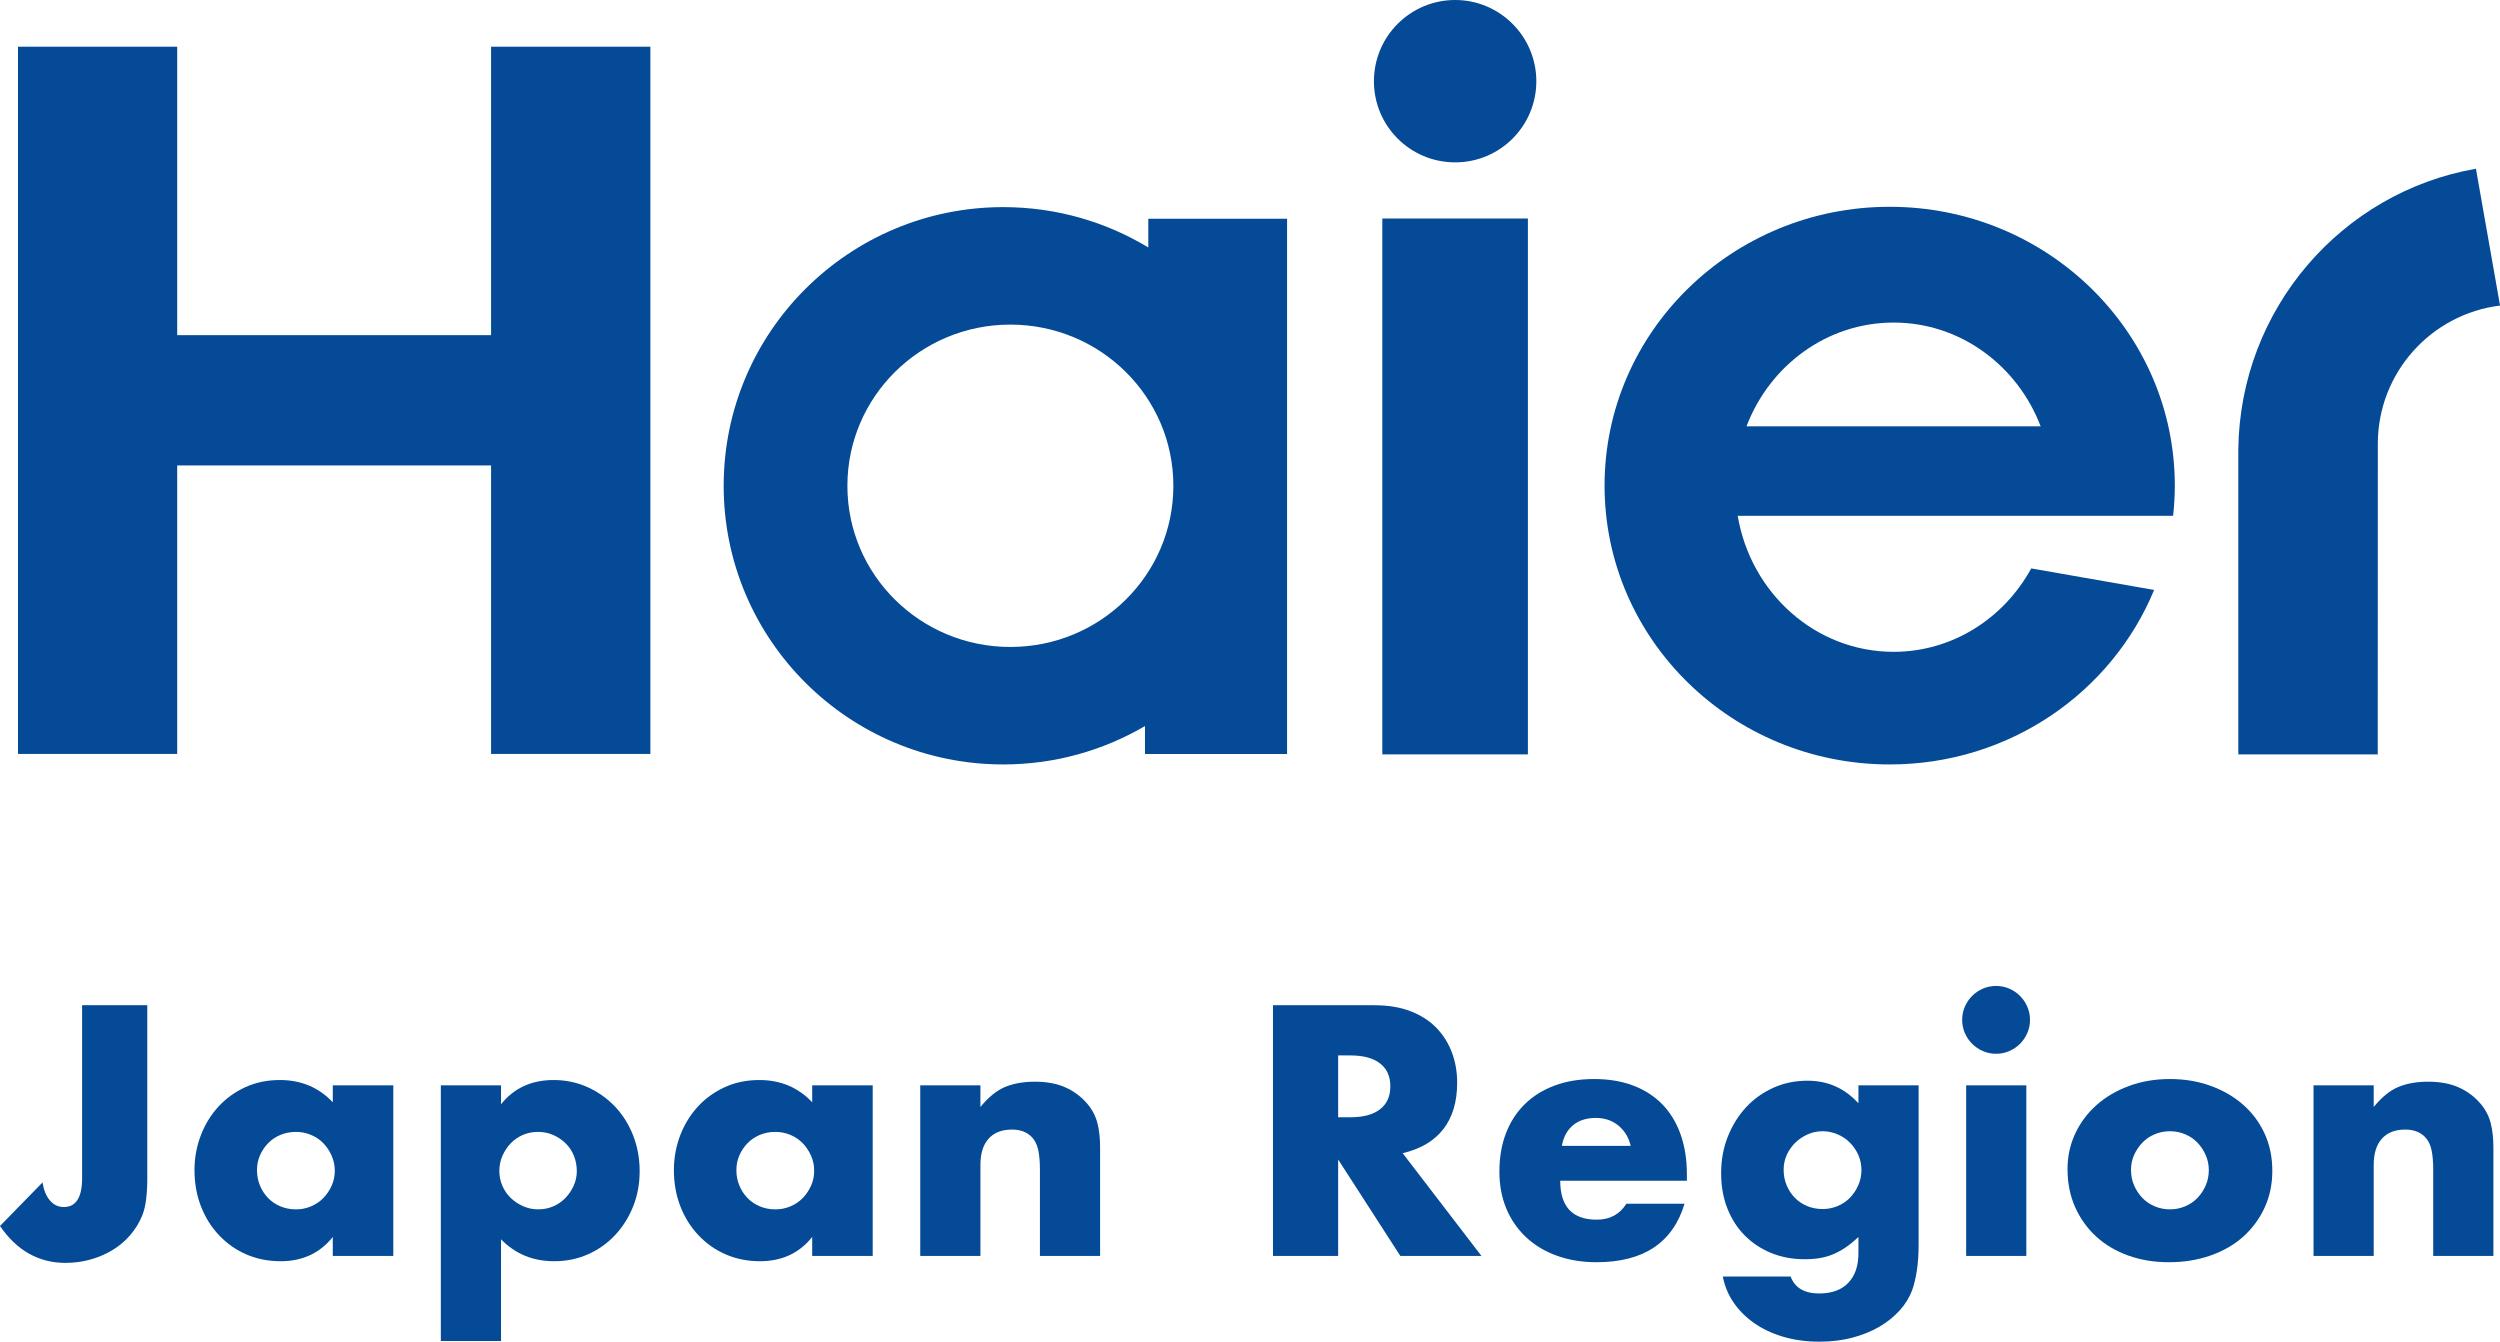
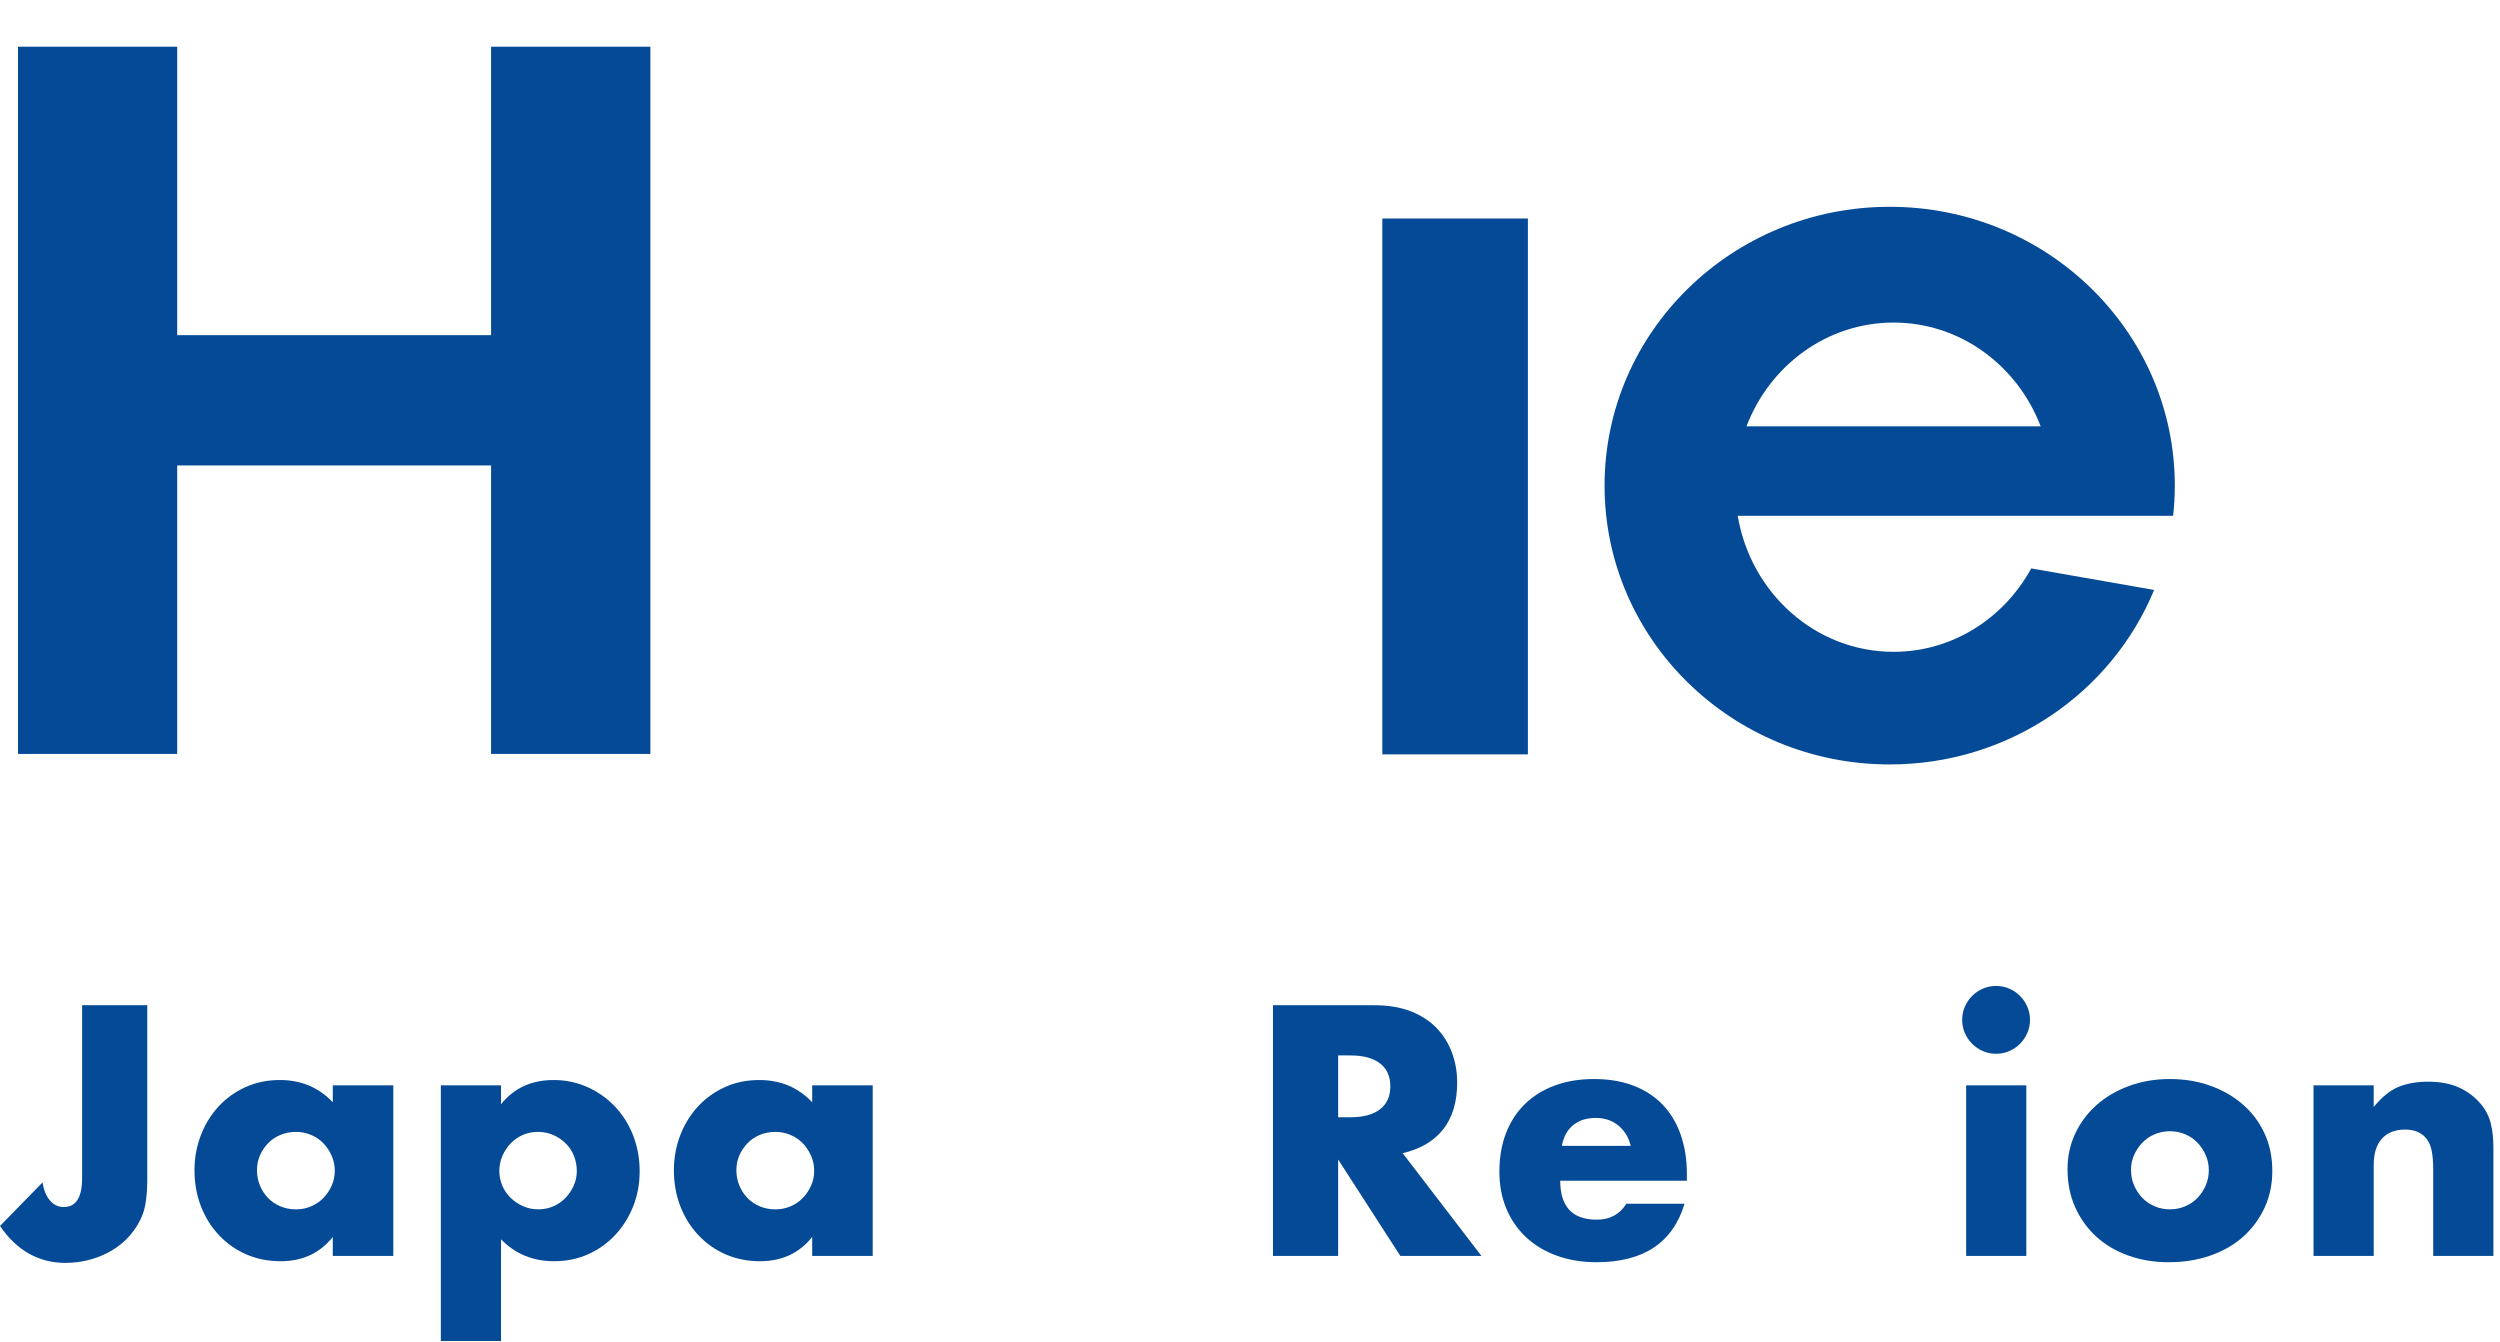
<svg xmlns="http://www.w3.org/2000/svg" id="_レイヤー_2" viewBox="0 0 601.58 322.85">
  <defs>
    <style>.cls-1{fill:#044a96;}</style>
  </defs>
  <g id="Layer_1">
    <path class="cls-1" d="M522.92,124.12c.27-2.39.41-4.8.41-7.26,0-37.06-30.72-67.1-68.61-67.1s-68.61,30.04-68.61,67.1,30.72,67.09,68.61,67.09c28.82,0,53.46-17.35,63.63-41.99l-29.57-5.18c-6.56,11.99-18.95,20.07-33.12,20.07-18.8,0-34.38-14.14-37.51-32.73h104.77ZM455.67,77.62c16.05,0,29.79,10.34,35.38,24.97h-70.79c5.58-14.63,19.33-24.97,35.41-24.97Z" />
    <rect class="cls-1" x="332.63" y="52.58" width="35.03" height="128.95" />
-     <path class="cls-1" d="M350.16,0c-10.81,0-19.55,8.76-19.55,19.55s8.74,19.52,19.55,19.52,19.53-8.75,19.53-19.52S360.93,0,350.16,0" />
    <polygon class="cls-1" points="118.17 11.24 118.17 80.65 42.64 80.65 42.64 11.24 4.33 11.24 4.33 181.42 42.64 181.42 42.64 112 118.17 112 118.17 181.42 156.5 181.42 156.5 11.24 118.17 11.24" />
-     <path class="cls-1" d="M276.32,52.64v6.91c-10.18-6.15-22.11-9.71-34.91-9.71-37.14,0-67.27,30.02-67.27,67.06s30.13,67.05,67.27,67.05c12.46,0,24.1-3.38,34.11-9.24v6.72h34.19V52.64h-33.38ZM243.12,155.68c-21.68,0-39.21-17.35-39.21-38.77s17.53-38.8,39.21-38.8,39.23,17.37,39.23,38.8-17.56,38.77-39.23,38.77Z" />
-     <path class="cls-1" d="M595.78,40.6c-32.27,5.64-56.79,33.72-57.17,67.57v73.37h33.55l.02-74.75c0-17.11,12.85-31.23,29.41-33.26l-5.8-32.92Z" />
    <path class="cls-1" d="M35.44,241.89v41.84c0,1.76-.09,3.39-.28,4.88-.19,1.49-.49,2.77-.92,3.84-.69,1.71-1.64,3.27-2.84,4.68-1.2,1.41-2.6,2.61-4.2,3.6-1.6.99-3.37,1.76-5.32,2.32-1.95.56-3.99.84-6.12.84-6.45,0-11.71-2.96-15.76-8.88l10.24-10.48c.27,1.81.85,3.25,1.76,4.32.91,1.07,2.03,1.6,3.36,1.6,2.93,0,4.4-2.32,4.4-6.96v-41.6h15.68Z" />
    <path class="cls-1" d="M80.08,261.17h14.56v41.04h-14.56v-4.56c-3.09,3.89-7.28,5.84-12.56,5.84-2.99,0-5.73-.55-8.24-1.64-2.51-1.09-4.69-2.63-6.56-4.6-1.87-1.97-3.32-4.29-4.36-6.96-1.04-2.67-1.56-5.57-1.56-8.72,0-2.93.51-5.72,1.52-8.36,1.01-2.64,2.43-4.95,4.24-6.92,1.81-1.97,3.97-3.53,6.48-4.68,2.51-1.15,5.28-1.72,8.32-1.72,5.12,0,9.36,1.79,12.72,5.36v-4.08ZM61.84,281.57c0,1.33.24,2.57.72,3.72.48,1.15,1.13,2.15,1.96,3,.83.85,1.81,1.52,2.96,2,1.15.48,2.39.72,3.72.72s2.49-.24,3.64-.72c1.15-.48,2.13-1.15,2.96-2,.83-.85,1.49-1.84,2-2.96s.76-2.32.76-3.6-.25-2.49-.76-3.64c-.51-1.15-1.17-2.15-2-3-.83-.85-1.81-1.52-2.96-2-1.15-.48-2.36-.72-3.64-.72s-2.57.24-3.72.72c-1.15.48-2.13,1.15-2.96,2-.83.85-1.48,1.83-1.96,2.92-.48,1.09-.72,2.28-.72,3.56Z" />
    <path class="cls-1" d="M120.56,322.69h-14.48v-61.52h14.48v4.56c3.09-3.89,7.31-5.84,12.64-5.84,2.93,0,5.67.57,8.2,1.72,2.53,1.15,4.73,2.71,6.6,4.68,1.87,1.97,3.32,4.29,4.36,6.96,1.04,2.67,1.56,5.52,1.56,8.56s-.52,5.87-1.56,8.48c-1.04,2.61-2.48,4.91-4.32,6.88-1.84,1.97-4.01,3.52-6.52,4.64-2.51,1.12-5.23,1.68-8.16,1.68-5.12,0-9.39-1.76-12.8-5.28v24.48ZM138.8,281.81c0-1.28-.23-2.49-.68-3.64-.45-1.15-1.11-2.15-1.96-3-.85-.85-1.85-1.53-3-2.04-1.15-.51-2.39-.76-3.72-.76s-2.48.24-3.6.72c-1.12.48-2.09,1.15-2.92,2-.83.85-1.49,1.85-2,3-.51,1.15-.76,2.36-.76,3.64s.24,2.48.72,3.6c.48,1.12,1.15,2.09,2,2.92.85.83,1.85,1.49,3,2,1.15.51,2.36.76,3.64.76s2.48-.24,3.6-.72c1.12-.48,2.09-1.15,2.92-2,.83-.85,1.49-1.84,2-2.96s.76-2.29.76-3.52Z" />
    <path class="cls-1" d="M195.44,261.17h14.56v41.04h-14.56v-4.56c-3.09,3.89-7.28,5.84-12.56,5.84-2.99,0-5.73-.55-8.24-1.64-2.51-1.09-4.69-2.63-6.56-4.6-1.87-1.97-3.32-4.29-4.36-6.96-1.04-2.67-1.56-5.57-1.56-8.72,0-2.93.51-5.72,1.52-8.36,1.01-2.64,2.43-4.95,4.24-6.92,1.81-1.97,3.97-3.53,6.48-4.68,2.51-1.15,5.28-1.72,8.32-1.72,5.12,0,9.36,1.79,12.72,5.36v-4.08ZM177.2,281.57c0,1.33.24,2.57.72,3.72.48,1.15,1.13,2.15,1.96,3,.83.85,1.81,1.52,2.96,2,1.15.48,2.39.72,3.72.72s2.49-.24,3.64-.72c1.15-.48,2.13-1.15,2.96-2,.83-.85,1.49-1.84,2-2.96.51-1.12.76-2.32.76-3.6s-.25-2.49-.76-3.64c-.51-1.15-1.17-2.15-2-3-.83-.85-1.81-1.52-2.96-2-1.15-.48-2.36-.72-3.64-.72s-2.57.24-3.72.72c-1.15.48-2.13,1.15-2.96,2-.83.85-1.48,1.83-1.96,2.92-.48,1.09-.72,2.28-.72,3.56Z" />
-     <path class="cls-1" d="M221.44,261.17h14.48v5.2c1.97-2.4,3.97-4.01,6-4.84,2.03-.83,4.4-1.24,7.12-1.24,2.88,0,5.35.47,7.4,1.4,2.05.93,3.8,2.25,5.24,3.96,1.17,1.39,1.97,2.93,2.4,4.64.43,1.71.64,3.65.64,5.84v26.08h-14.48v-20.72c0-2.03-.15-3.67-.44-4.92s-.81-2.25-1.56-3c-.64-.64-1.36-1.09-2.16-1.36-.8-.27-1.65-.4-2.56-.4-2.45,0-4.33.73-5.64,2.2-1.31,1.47-1.96,3.56-1.96,6.28v21.92h-14.48v-41.04Z" />
    <path class="cls-1" d="M356.48,302.21h-19.52l-14.96-23.2v23.2h-15.68v-60.32h24.4c3.36,0,6.29.49,8.8,1.48,2.51.99,4.57,2.33,6.2,4.04,1.63,1.71,2.85,3.68,3.68,5.92.83,2.24,1.24,4.64,1.24,7.2,0,4.59-1.11,8.31-3.32,11.16-2.21,2.85-5.48,4.79-9.8,5.8l18.96,24.72ZM322,268.85h2.96c3.09,0,5.46-.64,7.12-1.92,1.65-1.28,2.48-3.12,2.48-5.52s-.83-4.24-2.48-5.52c-1.65-1.28-4.03-1.92-7.12-1.92h-2.96v14.88Z" />
    <path class="cls-1" d="M375.44,284.13c0,6.24,2.93,9.36,8.8,9.36,3.15,0,5.52-1.28,7.12-3.84h14c-2.83,9.39-9.89,14.08-21.2,14.08-3.47,0-6.64-.52-9.52-1.56s-5.35-2.52-7.4-4.44c-2.05-1.92-3.64-4.21-4.76-6.88-1.12-2.67-1.68-5.65-1.68-8.96s.53-6.49,1.6-9.24c1.07-2.75,2.59-5.08,4.56-7,1.97-1.92,4.36-3.4,7.16-4.44,2.8-1.04,5.96-1.56,9.48-1.56s6.59.52,9.36,1.56,5.12,2.55,7.04,4.52c1.92,1.97,3.39,4.39,4.4,7.24,1.01,2.85,1.52,6.07,1.52,9.64v1.52h-30.48ZM392.4,275.73c-.48-2.03-1.47-3.65-2.96-4.88-1.49-1.23-3.31-1.84-5.44-1.84-2.24,0-4.07.59-5.48,1.76-1.41,1.17-2.31,2.83-2.68,4.96h16.56Z" />
-     <path class="cls-1" d="M461.68,261.17v38.24c0,2.29-.13,4.35-.4,6.16-.27,1.81-.64,3.41-1.12,4.8-.64,1.76-1.64,3.4-3,4.92-1.36,1.52-3,2.84-4.92,3.96-1.92,1.12-4.09,2-6.52,2.64-2.43.64-5.05.96-7.88.96-3.2,0-6.13-.4-8.8-1.2-2.67-.8-5-1.91-7-3.32-2-1.41-3.64-3.07-4.92-4.96-1.28-1.89-2.13-3.96-2.56-6.2h16.32c1.01,2.72,3.31,4.08,6.88,4.08,3.04,0,5.37-.85,7-2.56,1.63-1.71,2.44-4.08,2.44-7.12v-3.92c-1.07,1.01-2.09,1.85-3.08,2.52-.99.67-1.99,1.21-3,1.64-1.01.43-2.08.73-3.2.92-1.12.19-2.35.28-3.68.28-2.93,0-5.63-.51-8.08-1.52-2.45-1.01-4.57-2.43-6.36-4.24-1.79-1.81-3.17-3.99-4.16-6.52-.99-2.53-1.48-5.35-1.48-8.44s.53-6.07,1.6-8.76c1.07-2.69,2.52-5.04,4.36-7.04s4.03-3.57,6.56-4.72c2.53-1.15,5.29-1.72,8.28-1.72,4.85,0,8.93,1.81,12.24,5.44v-4.32h14.48ZM429.2,281.49c0,1.33.24,2.57.72,3.72.48,1.15,1.13,2.15,1.96,3,.83.85,1.81,1.52,2.96,2,1.15.48,2.39.72,3.72.72s2.49-.24,3.64-.72c1.15-.48,2.13-1.15,2.96-2,.83-.85,1.49-1.85,2-3,.51-1.15.76-2.36.76-3.64s-.25-2.56-.76-3.68c-.51-1.12-1.19-2.11-2.04-2.96-.85-.85-1.85-1.52-3-2-1.15-.48-2.33-.72-3.56-.72s-2.48.25-3.6.76c-1.12.51-2.11,1.17-2.96,2-.85.83-1.53,1.8-2.04,2.92-.51,1.12-.76,2.32-.76,3.6Z" />
    <path class="cls-1" d="M472.16,245.41c0-1.12.21-2.17.64-3.16.43-.99,1.01-1.85,1.76-2.6.75-.75,1.61-1.33,2.6-1.76.99-.43,2.04-.64,3.16-.64s2.17.21,3.16.64c.99.43,1.85,1.01,2.6,1.76.75.75,1.33,1.61,1.76,2.6.43.99.64,2.04.64,3.16s-.21,2.17-.64,3.16c-.43.99-1.01,1.85-1.76,2.6s-1.61,1.33-2.6,1.76c-.99.43-2.04.64-3.16.64s-2.17-.21-3.16-.64c-.99-.43-1.85-1.01-2.6-1.76-.75-.75-1.33-1.61-1.76-2.6-.43-.99-.64-2.04-.64-3.16ZM487.6,261.17v41.04h-14.48v-41.04h14.48Z" />
    <path class="cls-1" d="M497.51,281.33c0-3.04.61-5.88,1.84-8.52,1.23-2.64,2.93-4.93,5.12-6.88,2.19-1.95,4.79-3.48,7.8-4.6,3.01-1.12,6.31-1.68,9.88-1.68s6.79.55,9.8,1.64c3.01,1.09,5.63,2.61,7.84,4.56,2.21,1.95,3.93,4.27,5.16,6.96,1.23,2.69,1.84,5.67,1.84,8.92s-.63,6.23-1.88,8.92c-1.25,2.69-2.97,5.01-5.16,6.96-2.19,1.95-4.81,3.45-7.88,4.52-3.07,1.07-6.39,1.6-9.96,1.6s-6.77-.53-9.76-1.6c-2.99-1.07-5.56-2.59-7.72-4.56-2.16-1.97-3.85-4.33-5.08-7.08-1.23-2.75-1.84-5.8-1.84-9.16ZM512.79,281.49c0,1.39.25,2.65.76,3.8.51,1.15,1.17,2.15,2,3,.83.85,1.81,1.52,2.96,2,1.15.48,2.36.72,3.64.72s2.49-.24,3.64-.72c1.15-.48,2.13-1.15,2.96-2,.83-.85,1.49-1.85,2-3,.51-1.15.76-2.39.76-3.72s-.25-2.49-.76-3.64c-.51-1.15-1.17-2.15-2-3-.83-.85-1.81-1.52-2.96-2-1.15-.48-2.36-.72-3.64-.72s-2.49.24-3.64.72c-1.15.48-2.13,1.15-2.96,2-.83.85-1.49,1.84-2,2.96-.51,1.12-.76,2.32-.76,3.6Z" />
    <path class="cls-1" d="M556.71,261.17h14.48v5.2c1.97-2.4,3.97-4.01,6-4.84,2.03-.83,4.4-1.24,7.12-1.24,2.88,0,5.35.47,7.4,1.4,2.05.93,3.8,2.25,5.24,3.96,1.17,1.39,1.97,2.93,2.4,4.64.43,1.71.64,3.65.64,5.84v26.08h-14.48v-20.72c0-2.03-.15-3.67-.44-4.92-.29-1.25-.81-2.25-1.56-3-.64-.64-1.36-1.09-2.16-1.36-.8-.27-1.65-.4-2.56-.4-2.45,0-4.33.73-5.64,2.2-1.31,1.47-1.96,3.56-1.96,6.28v21.92h-14.48v-41.04Z" />
  </g>
</svg>